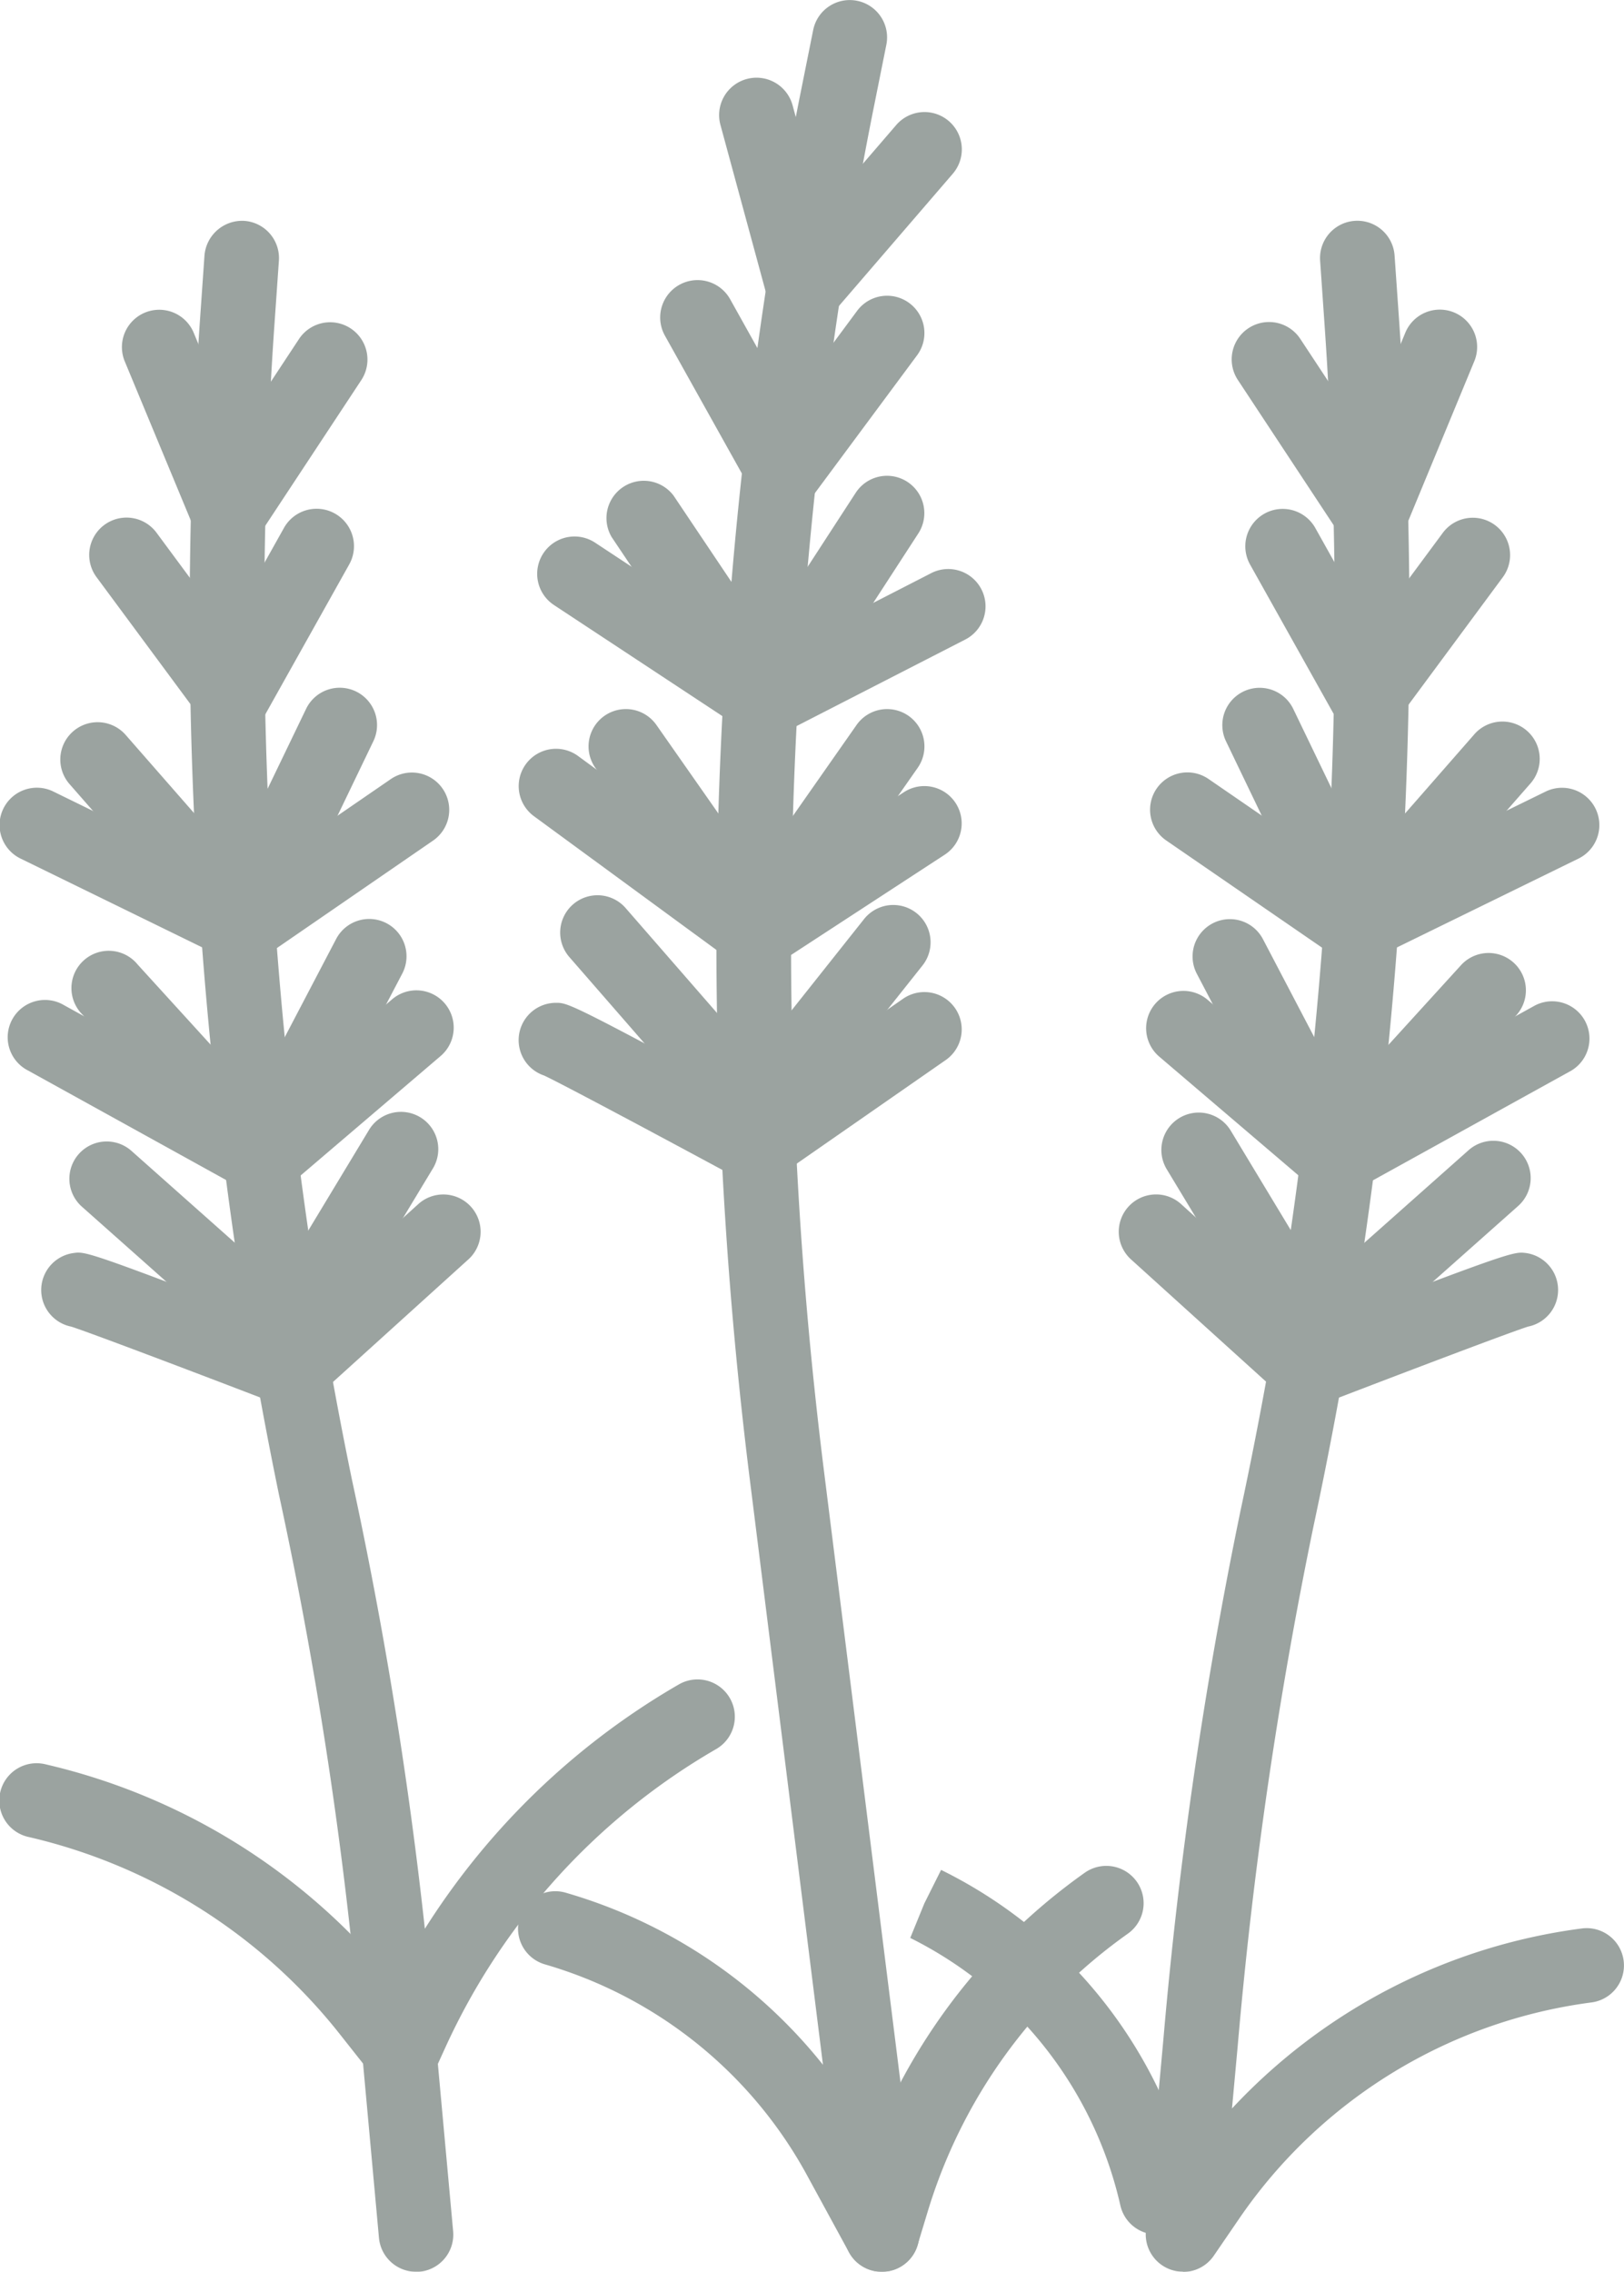
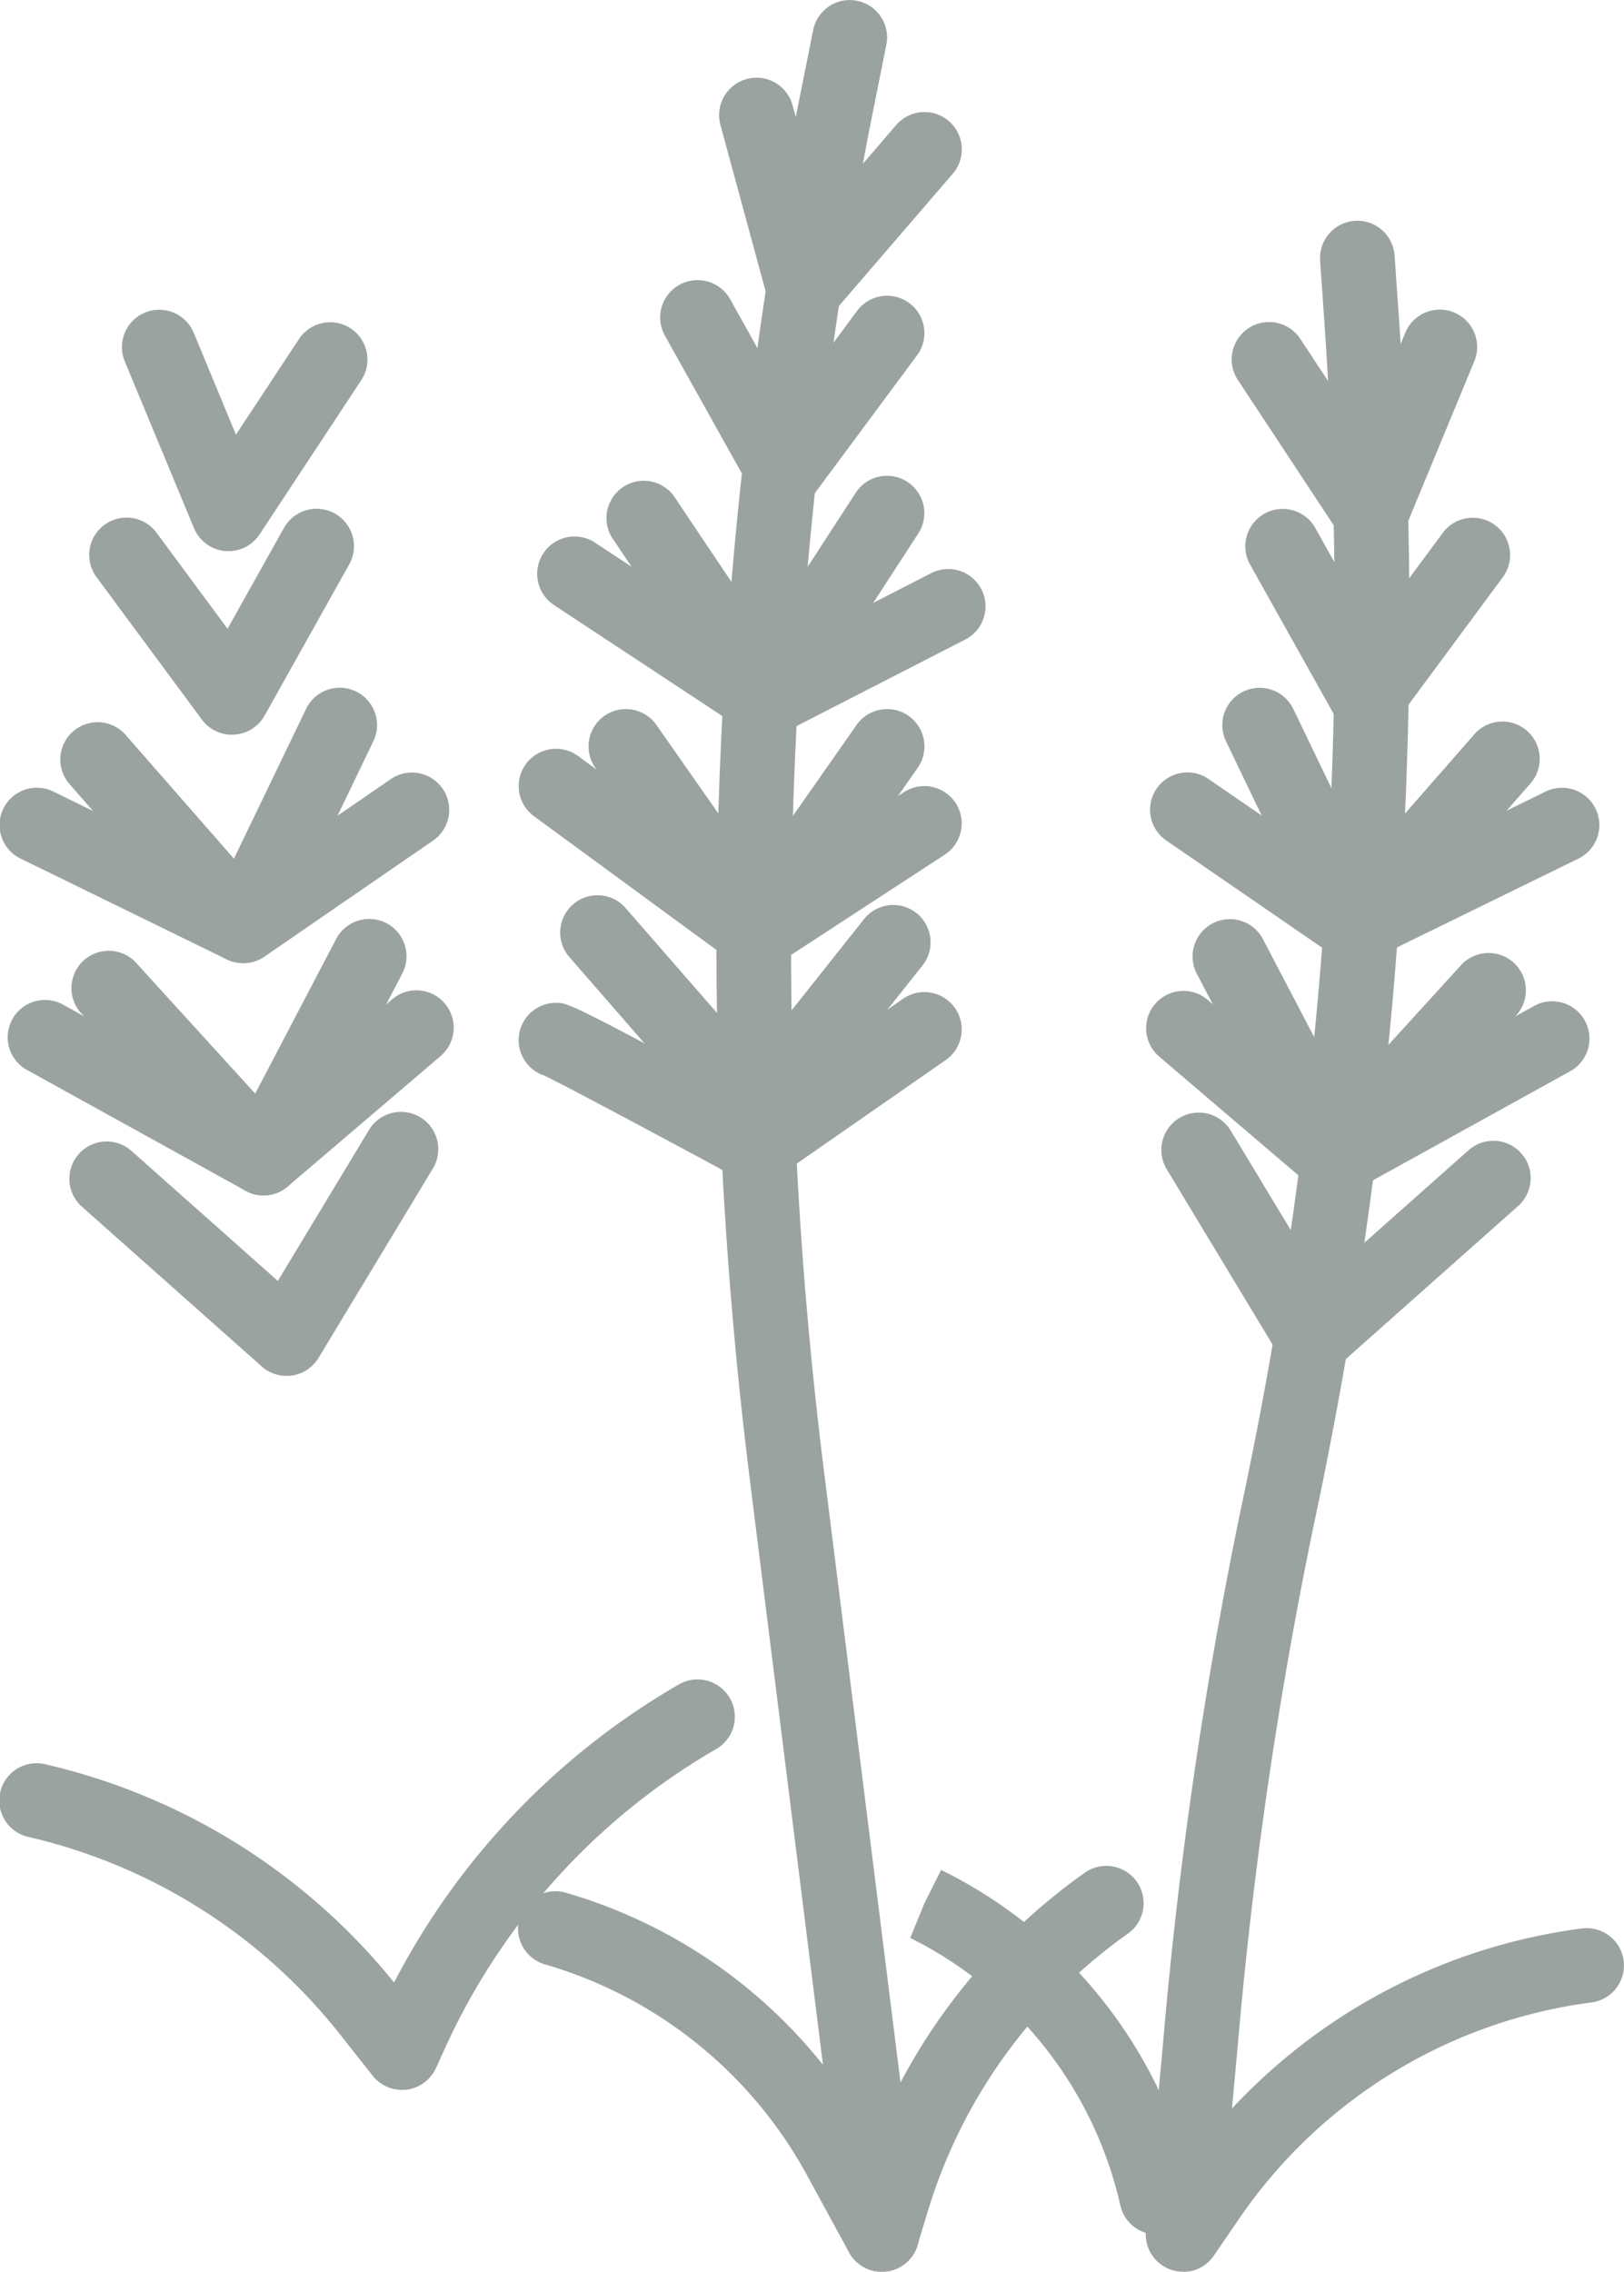
<svg xmlns="http://www.w3.org/2000/svg" width="47.264" height="66.108" viewBox="0 0 47.264 66.108">
  <g id="ginkgo" transform="translate(0 0)" opacity="0.5">
    <path id="Tracé_2661" data-name="Tracé 2661" d="M128.483,203.016a1.087,1.087,0,0,1-.819-.373l-4.609-5.293a1.086,1.086,0,1,1,1.638-1.426l3.752,4.308,3.176-4a1.086,1.086,0,1,1,1.7,1.352l-3.989,5.022a1.088,1.088,0,0,1-.826.41h-.024Zm0,0" transform="translate(-106.474 -169.488)" fill="#384842" />
    <path id="Tracé_2662" data-name="Tracé 2662" d="M133.786,162.411a1.086,1.086,0,0,1-.89-.463l-3.8-5.43a1.086,1.086,0,1,1,1.78-1.245l2.911,4.159,2.912-4.159a1.086,1.086,0,0,1,1.78,1.246l-3.8,5.43a1.087,1.087,0,0,1-.89.463Zm0,0" transform="translate(-111.771 -134.176)" fill="#384842" />
    <path id="Tracé_2663" data-name="Tracé 2663" d="M137.242,111.491a1.087,1.087,0,0,1-.9-.481l-3.581-5.339a1.086,1.086,0,0,1,1.8-1.21l2.665,3.973,2.635-4.056a1.086,1.086,0,0,1,1.822,1.183L138.152,111a1.084,1.084,0,0,1-.9.494Zm0,0" transform="translate(-114.957 -90.038)" fill="#384842" />
    <path id="Tracé_2664" data-name="Tracé 2664" d="M148.137,67.79l-.07,0a1.087,1.087,0,0,1-.878-.555l-2.513-4.5a1.086,1.086,0,1,1,1.9-1.058l1.694,3.036,2-2.7a1.086,1.086,0,0,1,1.745,1.294l-3.005,4.052a1.086,1.086,0,0,1-.872.439Zm0,0" transform="translate(-125.325 -52.968)" fill="#384842" />
    <path id="Tracé_2665" data-name="Tracé 2665" d="M159.878,24.216a1.112,1.112,0,0,1-.24-.027,1.084,1.084,0,0,1-.807-.774l-1.377-5.071a1.086,1.086,0,1,1,2.1-.57l.841,3.1,2.175-2.526a1.086,1.086,0,0,1,1.646,1.418l-3.51,4.076A1.086,1.086,0,0,1,159.878,24.216Zm0,0" transform="translate(-136.487 -14.71)" fill="#384842" />
    <path id="Tracé_2666" data-name="Tracé 2666" d="M120.577,222.167a1.088,1.088,0,0,1-.516-.13c-2.446-1.321-5.219-2.8-5.672-3.008a1.086,1.086,0,0,1,.349-2.115c.344,0,.407,0,5.768,2.894l4.332-3.012a1.086,1.086,0,0,1,1.241,1.784l-4.881,3.393a1.091,1.091,0,0,1-.62.194Zm0,0" transform="translate(-98.556 -187.733)" fill="#384842" />
    <path id="Tracé_2667" data-name="Tracé 2667" d="M124.346,122.971a1.089,1.089,0,0,1-.6-.179l-5.565-3.67a1.086,1.086,0,1,1,1.2-1.813l5.035,3.321,4.731-2.428a1.086,1.086,0,1,1,.992,1.932l-5.3,2.718a1.084,1.084,0,0,1-.5.12Zm0,0" transform="translate(-102.06 -101.517)" fill="#384842" />
-     <path id="Tracé_2668" data-name="Tracé 2668" d="M120.573,169.918a1.085,1.085,0,0,1-.642-.21l-5.833-4.275a1.086,1.086,0,0,1,1.284-1.752l5.227,3.831,4.257-2.779a1.086,1.086,0,1,1,1.188,1.819l-4.888,3.189a1.086,1.086,0,0,1-.594.176Zm0,0" transform="translate(-98.558 -141.682)" fill="#384842" />
+     <path id="Tracé_2668" data-name="Tracé 2668" d="M120.573,169.918a1.085,1.085,0,0,1-.642-.21l-5.833-4.275a1.086,1.086,0,0,1,1.284-1.752l5.227,3.831,4.257-2.779a1.086,1.086,0,1,1,1.188,1.819l-4.888,3.189Zm0,0" transform="translate(-98.558 -141.682)" fill="#384842" />
    <path id="Tracé_2669" data-name="Tracé 2669" d="M258.381,250.567a1.089,1.089,0,0,1-.93-.525l-3.314-5.489A1.086,1.086,0,0,1,256,243.43l2.639,4.372,4.272-3.794a1.086,1.086,0,1,1,1.442,1.624l-5.247,4.661a1.09,1.09,0,0,1-.721.273Zm0,0" transform="translate(-220.181 -210.529)" fill="#384842" />
    <path id="Tracé_2670" data-name="Tracé 2670" d="M264.955,208.707a1.14,1.14,0,0,1-.139-.009,1.087,1.087,0,0,1-.823-.574l-3.076-5.869a1.086,1.086,0,0,1,1.924-1.008l2.356,4.5,3.418-3.753a1.086,1.086,0,0,1,1.606,1.462l-4.463,4.9A1.084,1.084,0,0,1,264.955,208.707Zm0,0" transform="translate(-226.085 -173.919)" fill="#384842" />
    <path id="Tracé_2671" data-name="Tracé 2671" d="M271.179,158.175a1.064,1.064,0,0,1-.146-.01,1.088,1.088,0,0,1-.832-.605l-2.808-5.84a1.086,1.086,0,0,1,1.958-.941l2.1,4.358,3.151-3.6a1.086,1.086,0,1,1,1.633,1.431L272,157.8a1.085,1.085,0,0,1-.817.371Zm0,0" transform="translate(-231.712 -130.149)" fill="#384842" />
    <path id="Tracé_2672" data-name="Tracé 2672" d="M275.862,117.664l-.069,0a1.086,1.086,0,0,1-.879-.553l-2.463-4.4a1.086,1.086,0,0,1,1.9-1.061l1.642,2.934,2.067-2.794a1.086,1.086,0,0,1,1.746,1.292l-3.067,4.146a1.085,1.085,0,0,1-.873.44Zm0,0" transform="translate(-236.07 -96.284)" fill="#384842" />
    <path id="Tracé_2673" data-name="Tracé 2673" d="M273.394,74.625a1.086,1.086,0,0,1-.906-.488l-2.961-4.489a1.086,1.086,0,1,1,1.814-1.2l1.835,2.782L274.4,68.27a1.086,1.086,0,0,1,2.007.832L274.4,73.955a1.086,1.086,0,0,1-.9.665c-.034,0-.069,0-.1,0Zm0,0" transform="translate(-233.5 -58.59)" fill="#384842" />
-     <path id="Tracé_2674" data-name="Tracé 2674" d="M250.319,267.066a1.082,1.082,0,0,1-.729-.281l-4.407-3.989a1.086,1.086,0,1,1,1.457-1.61l3.912,3.54c5.688-2.186,5.753-2.174,6.1-2.134a1.086,1.086,0,0,1,.069,2.141c-.476.149-3.414,1.261-6.008,2.26a1.082,1.082,0,0,1-.39.072Zm0,0" transform="translate(-212.247 -226.131)" fill="#384842" />
    <path id="Tracé_2675" data-name="Tracé 2675" d="M257.547,174.235a1.085,1.085,0,0,1-.615-.191l-4.9-3.371a1.086,1.086,0,1,1,1.23-1.79l4.382,3.012,5.419-2.652a1.086,1.086,0,0,1,.955,1.951l-5.989,2.93A1.088,1.088,0,0,1,257.547,174.235Zm0,0" transform="translate(-218.08 -146.209)" fill="#384842" />
    <path id="Tracé_2676" data-name="Tracé 2676" d="M256.1,222.255a1.087,1.087,0,0,1-.705-.26l-4.439-3.787a1.086,1.086,0,0,1,1.41-1.652l3.867,3.3,5.672-3.133a1.086,1.086,0,0,1,1.05,1.9l-6.33,3.5A1.077,1.077,0,0,1,256.1,222.255Zm0,0" transform="translate(-217.226 -187.468)" fill="#384842" />
-     <path id="Tracé_2677" data-name="Tracé 2677" d="M48.41,107.865a1.087,1.087,0,0,1-1.081-.987l-.63-6.907a124.651,124.651,0,0,0-2.276-14.7,126.224,126.224,0,0,1-2.3-34.245l.128-1.833a1.1,1.1,0,0,1,1.158-1.008,1.086,1.086,0,0,1,1.008,1.158l-.128,1.833a124.02,124.02,0,0,0,2.255,33.645,126.894,126.894,0,0,1,2.313,14.953l.631,6.91a1.086,1.086,0,0,1-.983,1.18c-.033,0-.067,0-.1,0Zm0,0" transform="translate(-36.3 -41.758)" fill="#384842" />
    <path id="Tracé_2678" data-name="Tracé 2678" d="M21.784,250.567a1.088,1.088,0,0,1-.721-.273l-5.247-4.661a1.086,1.086,0,0,1,1.442-1.624l4.271,3.794,2.64-4.372a1.086,1.086,0,1,1,1.859,1.122l-3.314,5.489a1.082,1.082,0,0,1-.767.512,1.064,1.064,0,0,1-.162.012Zm0,0" transform="translate(-13.443 -210.529)" fill="#384842" />
    <path id="Tracé_2679" data-name="Tracé 2679" d="M21.863,208.708a1.087,1.087,0,0,1-.8-.355l-4.463-4.9A1.086,1.086,0,1,1,18.2,201.99l3.418,3.753,2.356-4.5a1.086,1.086,0,1,1,1.924,1.008l-3.076,5.87A1.089,1.089,0,0,1,22,208.7a1.227,1.227,0,0,1-.138.008Zm0,0" transform="translate(-14.191 -173.92)" fill="#384842" />
    <path id="Tracé_2680" data-name="Tracé 2680" d="M18.872,158.176a1.089,1.089,0,0,1-.817-.371l-4.233-4.837a1.086,1.086,0,1,1,1.634-1.431l3.15,3.6,2.1-4.358a1.086,1.086,0,1,1,1.958.941l-2.809,5.84a1.087,1.087,0,0,1-.832.6,1.07,1.07,0,0,1-.146.01Zm0,0" transform="translate(-11.798 -130.151)" fill="#384842" />
    <path id="Tracé_2681" data-name="Tracé 2681" d="M24.026,117.661a1.086,1.086,0,0,1-.873-.44l-3.067-4.146a1.086,1.086,0,0,1,1.747-1.292l2.066,2.794,1.642-2.934a1.086,1.086,0,1,1,1.9,1.061l-2.463,4.4a1.085,1.085,0,0,1-.878.553l-.069,0Zm0,0" transform="translate(-17.277 -96.281)" fill="#384842" />
    <path id="Tracé_2682" data-name="Tracé 2682" d="M30.1,74.618c-.034,0-.069,0-.1,0a1.086,1.086,0,0,1-.9-.665L27.085,69.1a1.086,1.086,0,1,1,2.007-.832l1.229,2.964,1.834-2.782a1.086,1.086,0,0,1,1.814,1.195l-2.961,4.49a1.085,1.085,0,0,1-.906.488Zm0,0" transform="translate(-23.454 -58.584)" fill="#384842" />
-     <path id="Tracé_2683" data-name="Tracé 2683" d="M16.653,267.068a1.079,1.079,0,0,1-.389-.072c-2.6-1-5.537-2.11-6.014-2.26a1.086,1.086,0,0,1,.07-2.141c.346-.049.408-.054,6.1,2.134l3.913-3.54a1.086,1.086,0,1,1,1.457,1.61l-4.407,3.989a1.084,1.084,0,0,1-.729.281Zm0,0" transform="translate(-8.179 -226.133)" fill="#384842" />
    <path id="Tracé_2684" data-name="Tracé 2684" d="M7.462,174.236a1.085,1.085,0,0,1-.477-.11L1,171.2a1.086,1.086,0,1,1,.954-1.951L7.37,171.9l4.382-3.012a1.086,1.086,0,1,1,1.23,1.79l-4.9,3.371a1.085,1.085,0,0,1-.615.191Zm0,0" transform="translate(-0.389 -146.21)" fill="#384842" />
    <path id="Tracé_2685" data-name="Tracé 2685" d="M9.713,222.248a1.083,1.083,0,0,1-.525-.136l-6.331-3.5a1.086,1.086,0,1,1,1.05-1.9l5.673,3.133,3.867-3.3a1.086,1.086,0,1,1,1.41,1.652l-4.439,3.787a1.083,1.083,0,0,1-.7.26Zm0,0" transform="translate(-2.041 -187.461)" fill="#384842" />
    <path id="Tracé_2686" data-name="Tracé 2686" d="M251.655,107.858a1.087,1.087,0,0,1-1.082-1.184l.508-5.561A131.733,131.733,0,0,1,253.33,85.7a124.007,124.007,0,0,0,2.441-34.529l-.127-1.833a1.086,1.086,0,0,1,2.167-.15l.128,1.833a126.246,126.246,0,0,1-2.484,35.128,129.765,129.765,0,0,0-2.211,15.159l-.165,1.8a16.908,16.908,0,0,1,10.182-5.239,1.085,1.085,0,1,1,.28,2.153,14.737,14.737,0,0,0-10.248,6.284l-.743,1.086a1.086,1.086,0,0,1-.9.473Zm0,0" transform="translate(-217.224 -41.753)" fill="#384842" />
    <path id="Tracé_2687" data-name="Tracé 2687" d="M206.318,418.86a1.085,1.085,0,0,1-1.057-.844,11.55,11.55,0,0,0-6.116-7.786l.412-1.008.486-.972a13.756,13.756,0,0,1,7.335,9.282,1.086,1.086,0,0,1-.816,1.3,1.051,1.051,0,0,1-.243.028Zm0,0" transform="translate(-172.654 -353.838)" fill="#384842" />
    <path id="Tracé_2688" data-name="Tracé 2688" d="M124.218,66.107a1.085,1.085,0,0,1-.953-.566l-1.212-2.224a12.723,12.723,0,0,0-7.623-6.152,1.086,1.086,0,1,1,.614-2.083,14.856,14.856,0,0,1,7.462,5l-2.124-16.993A126.044,126.044,0,0,1,121.86,2.674l.361-1.8a1.086,1.086,0,0,1,2.13.426l-.361,1.8a123.861,123.861,0,0,0-1.452,39.723L125.3,64.886a1.088,1.088,0,0,1-.745,1.169,1.106,1.106,0,0,1-.333.052Zm0,0" transform="translate(-98.555 0.001)" fill="#384842" />
    <path id="Tracé_2689" data-name="Tracé 2689" d="M185.866,419.2a1.067,1.067,0,0,1-.314-.047,1.085,1.085,0,0,1-.726-1.353l.293-.969a17.543,17.543,0,0,1,6.655-9.242,1.086,1.086,0,0,1,1.252,1.775,15.356,15.356,0,0,0-5.826,8.094l-.294.97a1.086,1.086,0,0,1-1.04.772Zm0,0" transform="translate(-160.203 -353.095)" fill="#384842" />
    <path id="Tracé_2690" data-name="Tracé 2690" d="M12.087,378.593a1.087,1.087,0,0,1-.852-.412l-.971-1.229a16.194,16.194,0,0,0-9.032-5.716,1.086,1.086,0,1,1,.488-2.116,18.371,18.371,0,0,1,10.138,6.347,21.4,21.4,0,0,1,8.286-8.672,1.086,1.086,0,0,1,1.09,1.879,19.247,19.247,0,0,0-7.878,8.672l-.28.614a1.09,1.09,0,0,1-.858.627A1.221,1.221,0,0,1,12.087,378.593Zm0,0" transform="translate(-0.389 -317.779)" fill="#384842" />
  </g>
</svg>